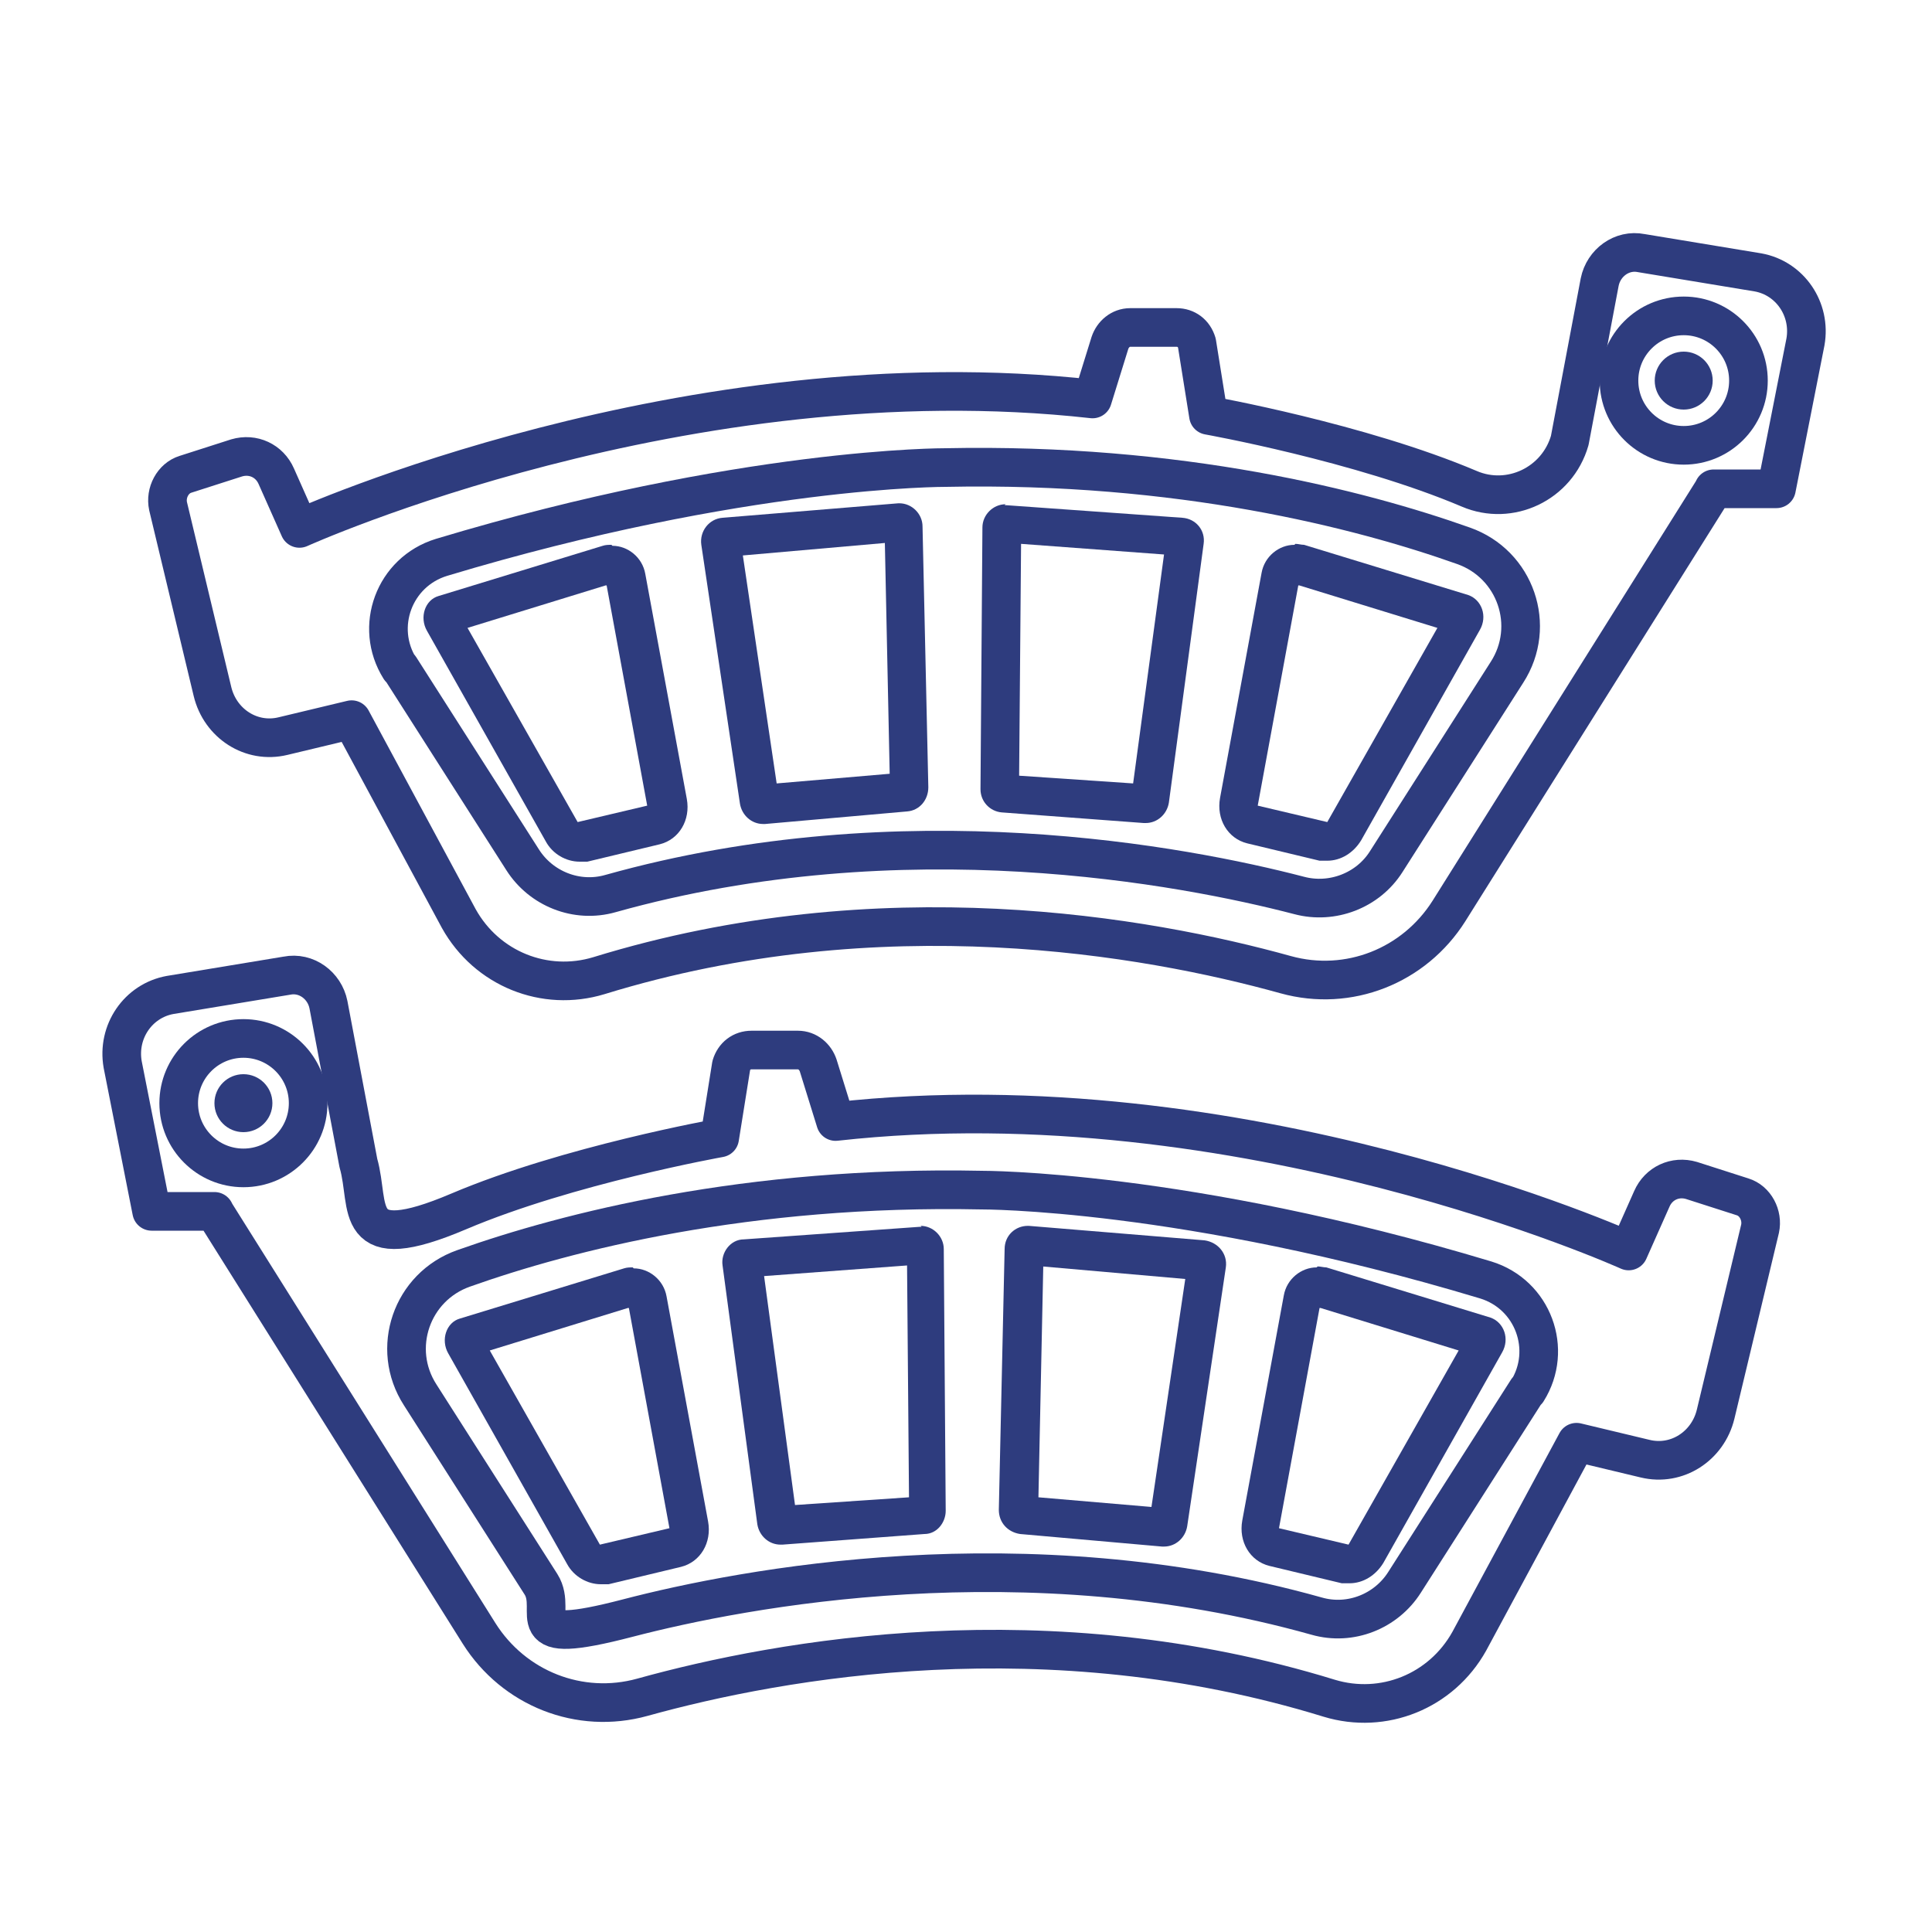
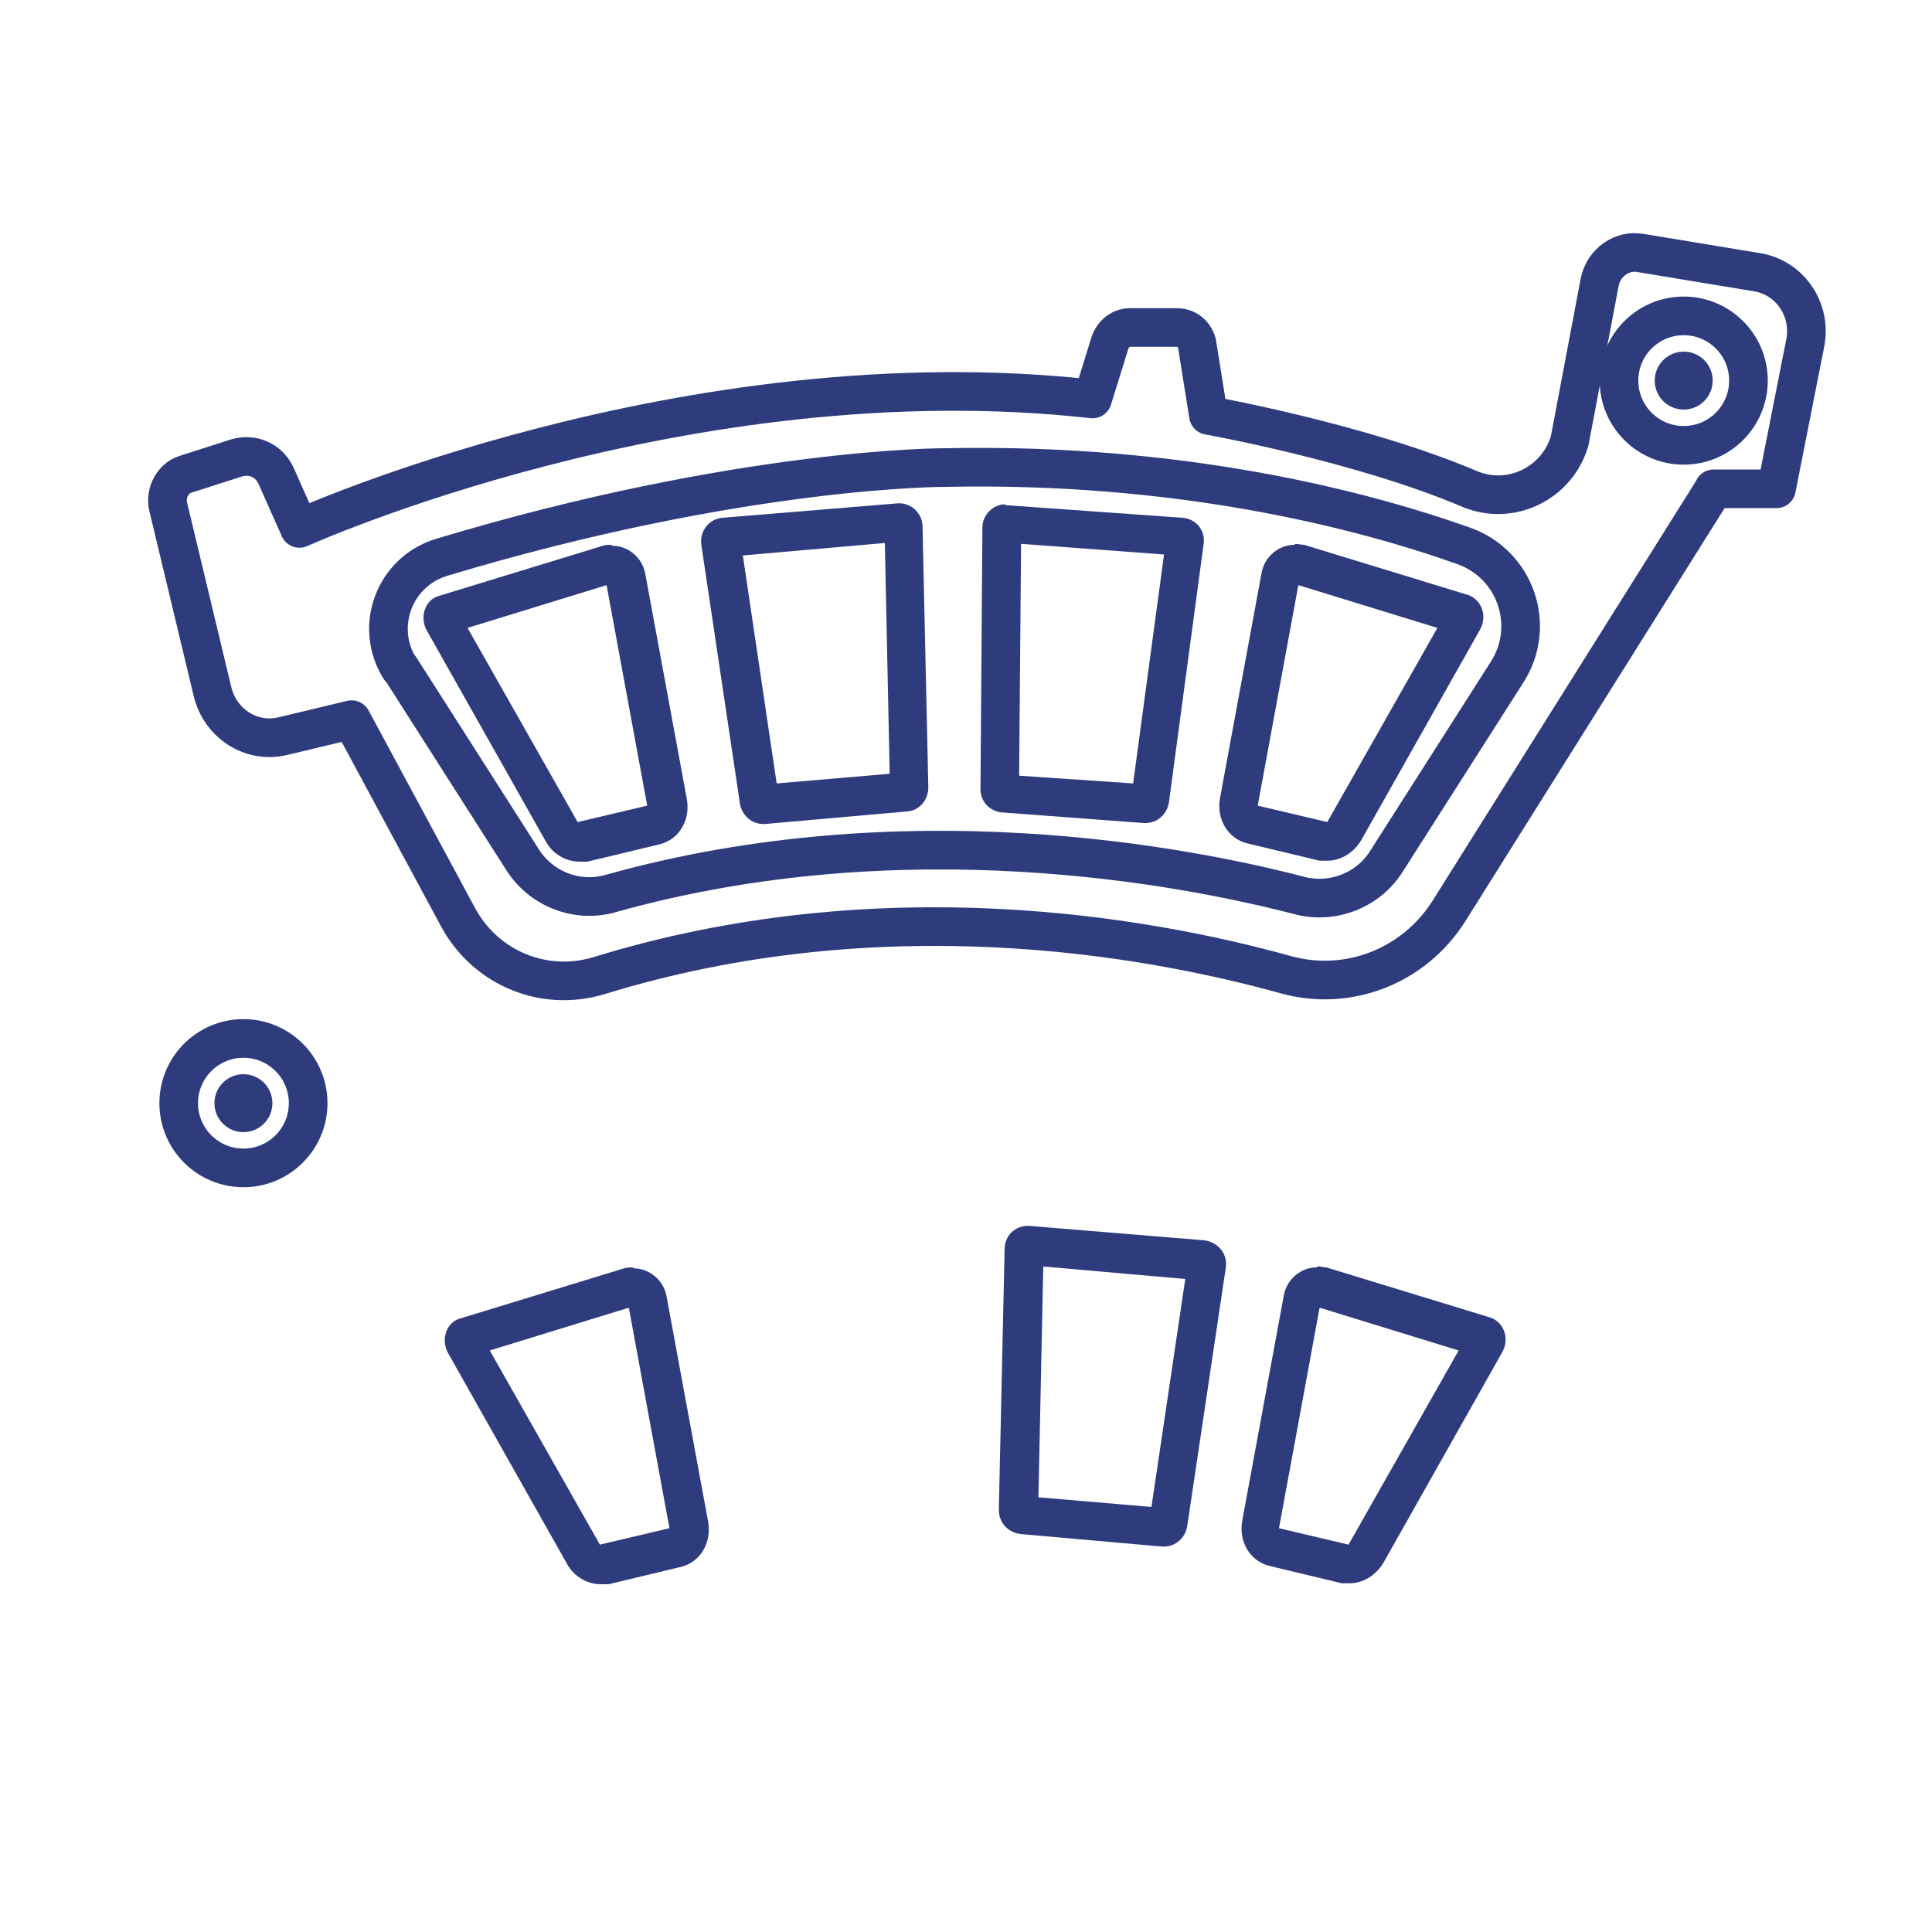
<svg xmlns="http://www.w3.org/2000/svg" width="200" height="200" viewBox="0 0 200 200" fill="none">
-   <path d="M22.3 125.6L49.6 169.1C53.2 174.8 60 177.5 66.5 175.7C80.9 171.7 108.4 166.8 137.6 175.8C143.2 177.5 149.2 175.1 152.1 169.9L163.2 149.3L170.3 151C173.6 151.8 176.8 149.7 177.6 146.4L182.2 127.2C182.5 125.8 181.7 124.3 180.4 123.9L175.1 122.2C173.4 121.7 171.7 122.5 171 124.1L168.6 129.5C168.6 129.5 128.6 111.4 86.5 116.1L84.7 110.3C84.4 109.4 83.6 108.7 82.6 108.7H77.8C76.8 108.7 76 109.3 75.7 110.3L74.5 117.8C74.5 117.8 58.8 120.6 47.5 125.4C36.2 130.2 38.4 124.9 37.1 120.4L34 104C33.6 102 31.7 100.6 29.7 101L17.6 103C14.3 103.6 12.1 106.8 12.7 110.2L15.7 125.4H22.2L22.3 125.6Z" stroke="#2E3C7E" stroke-width="4" stroke-linecap="round" stroke-linejoin="round" />
  <path d="M25.2 120.9C28.9 120.9 31.9 117.9 31.9 114.2C31.9 110.5 28.9 107.5 25.2 107.5C21.5 107.5 18.5 110.5 18.5 114.2C18.5 117.9 21.5 120.9 25.2 120.9Z" stroke="#2E3C7E" stroke-width="4" stroke-linecap="round" stroke-linejoin="round" />
  <path d="M25.199 117.2C26.856 117.2 28.199 115.857 28.199 114.2C28.199 112.543 26.856 111.2 25.199 111.2C23.542 111.2 22.199 112.543 22.199 114.2C22.199 115.857 23.542 117.2 25.199 117.2Z" fill="#2E3C7E" />
-   <path d="M158.1 143.9L145.4 163.8C143.5 166.8 139.8 168.3 136.3 167.3C106 158.8 76.9 164.4 65 167.5C53.1 170.6 57.9 167 56 164C52.7 158.8 47.5 150.7 43.5 144.4C40.4 139.6 42.6 133.2 48 131.3C58.7 127.5 77.4 122.7 101.6 123.2C101.6 123.2 122.6 123.1 153.8 132.5C158.7 134 160.8 139.7 158.1 144V143.9Z" stroke="#2E3C7E" stroke-width="4" stroke-linecap="round" stroke-linejoin="round" />
-   <path d="M93.899 131.1L94.099 155L82.299 155.8L79.099 132.1L93.899 131M95.399 127C95.399 127 95.299 127 95.199 127L76.999 128.3C75.599 128.3 74.599 129.7 74.799 131L78.399 157.8C78.599 159 79.599 159.9 80.799 159.9C81.999 159.9 80.899 159.9 80.999 159.9L95.699 158.8C96.999 158.8 97.899 157.6 97.899 156.4L97.699 129.3C97.699 128 96.599 126.9 95.299 126.9L95.399 127Z" fill="#2E3C7E" />
  <path d="M107.898 131.1L122.698 132.4L119.198 156L107.498 155L107.998 131.1M106.398 126.9C105.098 126.9 103.998 127.9 103.998 129.3L103.398 156.3C103.398 157.6 104.298 158.6 105.598 158.8L120.298 160.1C120.298 160.1 120.398 160.1 120.498 160.1C121.698 160.1 122.698 159.2 122.898 158L126.898 131.2C127.098 129.8 126.098 128.6 124.698 128.4L106.498 126.9C106.498 126.9 106.398 126.9 106.298 126.9H106.398Z" fill="#2E3C7E" />
  <path d="M136.7 135.4L151 139.8L139.6 159.9L132.4 158.2L136.6 135.4M136.3 131.2C134.7 131.2 133.2 132.4 132.9 134.1L128.6 157.4C128.2 159.6 129.4 161.6 131.4 162.1L138.9 163.9C139.2 163.9 139.4 163.9 139.7 163.9C141.1 163.9 142.4 163.1 143.2 161.8L155.5 140C156.3 138.6 155.7 136.9 154.3 136.4L137.3 131.2C137 131.2 136.7 131.1 136.4 131.1L136.3 131.2Z" fill="#2E3C7E" />
  <path d="M65.101 135.4L69.301 158.2L62.101 159.9L50.701 139.8L65.001 135.4M65.501 131.2C65.201 131.2 64.901 131.2 64.601 131.3L47.601 136.5C46.201 136.9 45.601 138.7 46.401 140.1L58.701 161.9C59.401 163.2 60.801 164 62.201 164C63.601 164 62.801 164 63.001 164L70.501 162.2C72.501 161.7 73.701 159.7 73.301 157.5L69.001 134.2C68.701 132.5 67.201 131.3 65.601 131.3L65.501 131.2Z" fill="#2E3C7E" />
  <path d="M177.299 50.8L149.999 94.3C146.399 100 139.599 102.7 133.099 100.9C118.699 96.9 91.199 92 61.999 101C56.399 102.7 50.399 100.3 47.499 95.1L36.399 74.5L29.299 76.2C25.999 77 22.799 74.9 21.999 71.6L17.399 52.4C17.099 51 17.899 49.5 19.199 49.1L24.499 47.4C26.199 46.9 27.899 47.7 28.599 49.3L30.999 54.7C30.999 54.7 70.999 36.6 113.099 41.3L114.899 35.5C115.199 34.6 115.999 33.9 116.999 33.9H121.799C122.799 33.9 123.599 34.5 123.899 35.5L125.099 43C125.099 43 140.799 45.8 152.099 50.6C156.299 52.4 161.199 50.1 162.499 45.6L165.599 29.2C165.999 27.2 167.899 25.8 169.899 26.2L181.999 28.2C185.299 28.8 187.499 32 186.899 35.4L183.899 50.6H177.399L177.299 50.8Z" stroke="#2E3C7E" stroke-width="4" stroke-linecap="round" stroke-linejoin="round" />
  <path d="M174.298 46.1C177.998 46.1 180.998 43.1 180.998 39.4C180.998 35.699 177.998 32.7 174.298 32.7C170.597 32.7 167.598 35.699 167.598 39.4C167.598 43.1 170.597 46.1 174.298 46.1Z" stroke="#2E3C7E" stroke-width="4" stroke-linecap="round" stroke-linejoin="round" />
  <path d="M174.297 42.4C175.954 42.4 177.297 41.057 177.297 39.4C177.297 37.743 175.954 36.4 174.297 36.4C172.64 36.4 171.297 37.743 171.297 39.4C171.297 41.057 172.64 42.4 174.297 42.4Z" fill="#2E3C7E" />
  <path d="M41.399 69.1L54.099 89C55.999 92 59.699 93.5 63.199 92.5C93.499 84 122.599 89.6 134.499 92.7C137.899 93.6 141.599 92.2 143.499 89.2C146.799 84 151.999 75.9 155.999 69.6C159.099 64.8 156.899 58.4 151.499 56.5C140.799 52.7 122.099 47.9 97.899 48.4C97.899 48.4 76.899 48.3 45.699 57.7C40.799 59.2 38.699 64.9 41.399 69.2V69.1Z" stroke="#2E3C7E" stroke-width="4" stroke-linecap="round" stroke-linejoin="round" />
  <path d="M105.7 56.3L120.5 57.4L117.3 81.1L105.5 80.3L105.7 56.4M104.1 52.2C102.8 52.2 101.7 53.3 101.7 54.6L101.5 81.7C101.5 83 102.5 84 103.7 84.1L118.4 85.2C118.4 85.2 118.5 85.2 118.6 85.2C119.8 85.2 120.8 84.3 121 83.1L124.6 56.3C124.8 54.9 123.8 53.7 122.4 53.6L104.2 52.3C104.2 52.3 104.1 52.3 104 52.3L104.1 52.2Z" fill="#2E3C7E" />
  <path d="M91.6 56.2L92.1 80.1L80.4 81.1L76.9 57.5L91.7 56.2M93.2 52.1C93.2 52.1 93.1 52.1 93 52.1L74.8 53.6C73.4 53.7 72.4 55 72.6 56.4L76.6 83.2C76.8 84.4 77.8 85.3 79 85.3C80.2 85.3 79.1 85.3 79.2 85.3L93.9 84C95.2 83.9 96.1 82.8 96.1 81.5L95.5 54.5C95.5 53.2 94.4 52.1 93.1 52.1H93.2Z" fill="#2E3C7E" />
  <path d="M62.798 60.6L66.998 83.4L59.798 85.1L48.398 65L62.698 60.6M63.298 56.4C62.998 56.4 62.698 56.4 62.398 56.5L45.398 61.7C43.998 62.1 43.398 63.9 44.198 65.3L56.498 87.1C57.198 88.4 58.598 89.2 59.998 89.2C61.398 89.2 60.598 89.2 60.798 89.2L68.298 87.4C70.298 86.9 71.498 84.9 71.098 82.7L66.798 59.4C66.498 57.7 64.998 56.5 63.398 56.5L63.298 56.4Z" fill="#2E3C7E" />
  <path d="M134.499 60.6L148.799 65L137.399 85.1L130.199 83.4L134.399 60.6M133.999 56.4C132.399 56.4 130.899 57.6 130.599 59.3L126.299 82.6C125.899 84.8 127.099 86.8 129.099 87.3L136.599 89.1C136.899 89.1 137.099 89.1 137.399 89.1C138.799 89.1 140.099 88.3 140.899 87L153.199 65.2C153.999 63.8 153.399 62.1 151.999 61.6L134.999 56.4C134.699 56.4 134.399 56.3 134.099 56.3L133.999 56.4Z" fill="#2E3C7E" />
</svg>